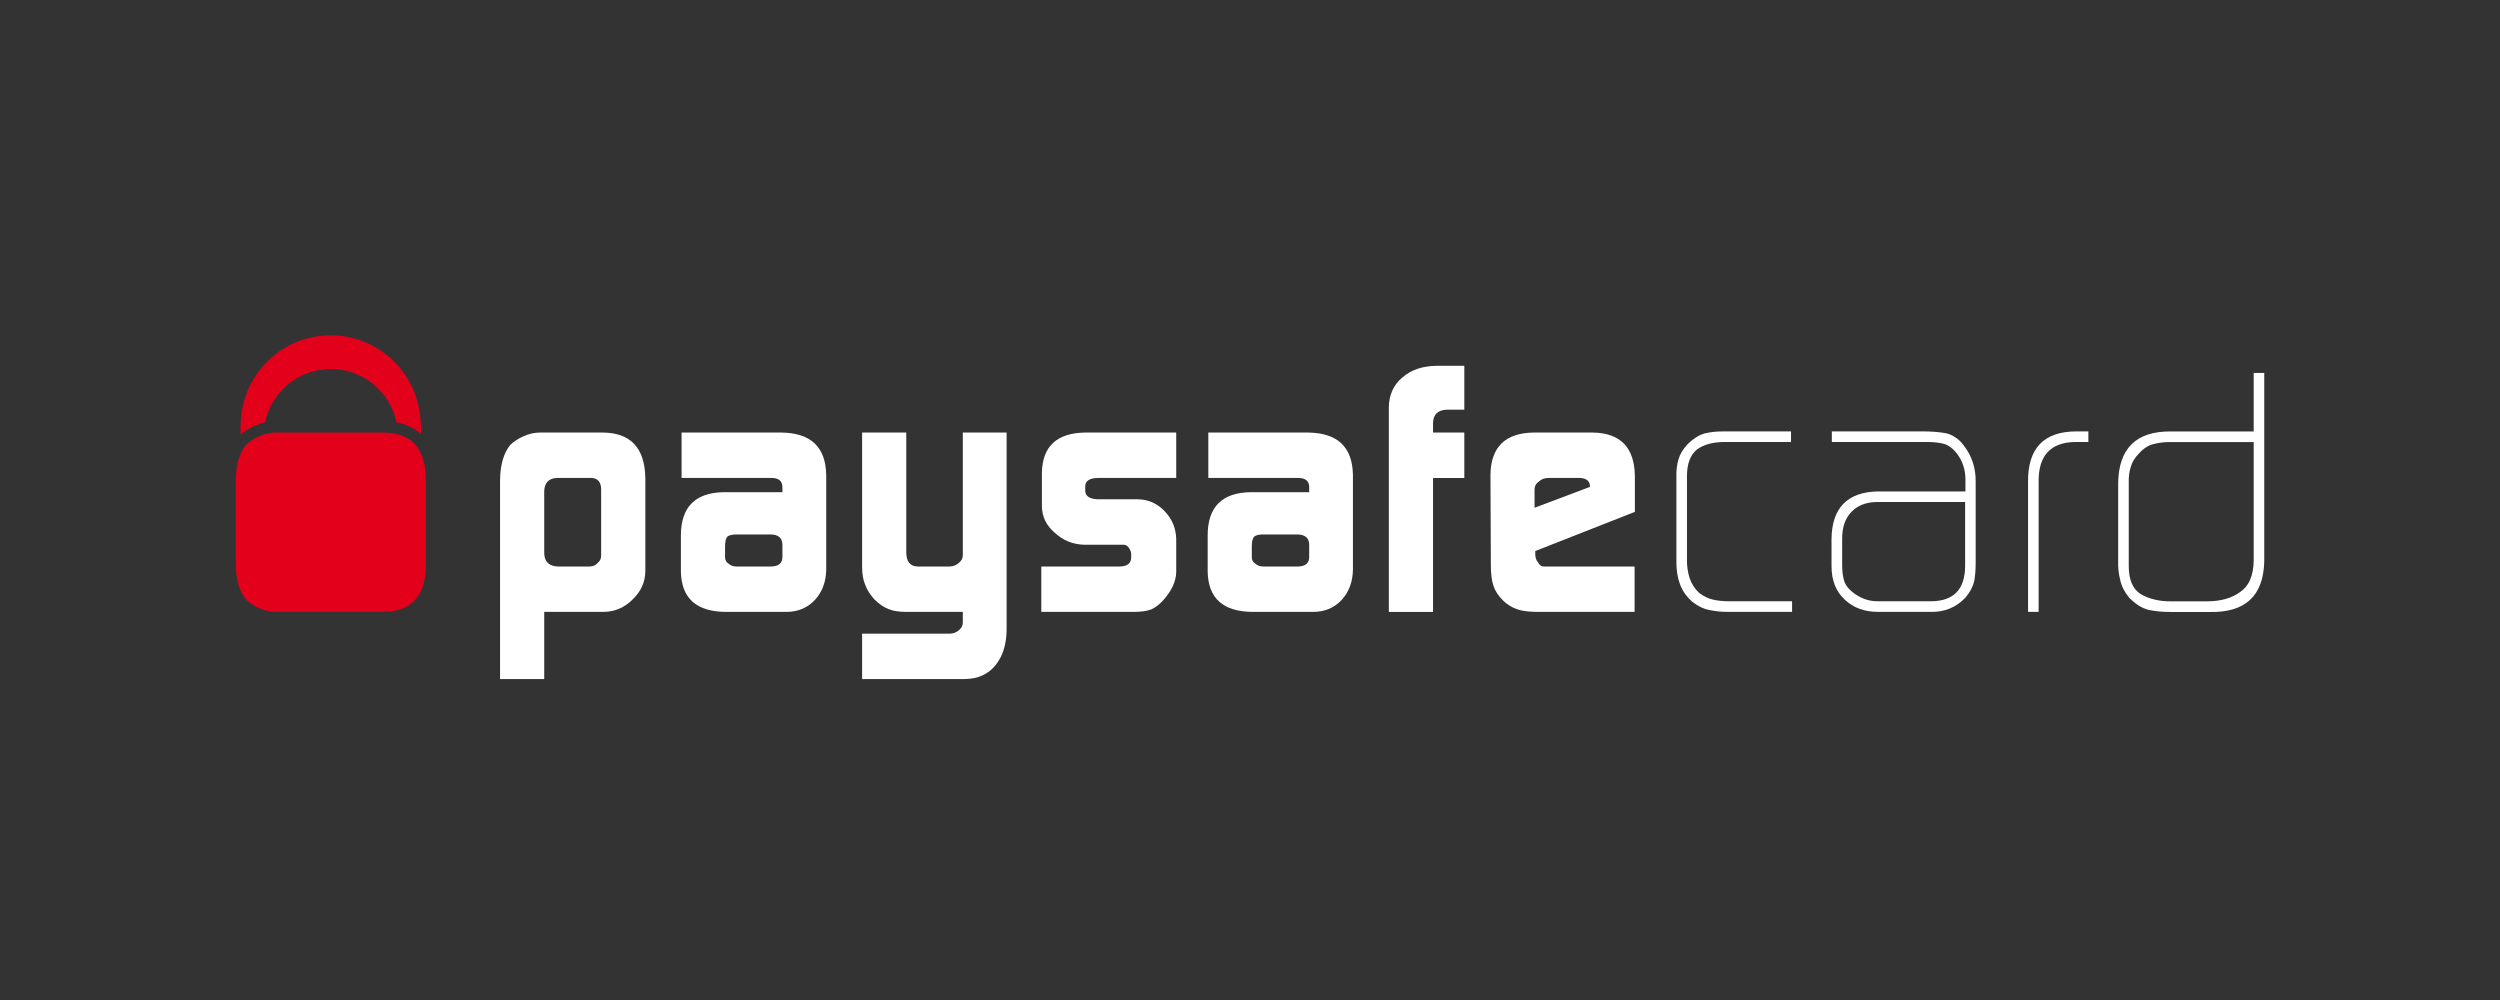
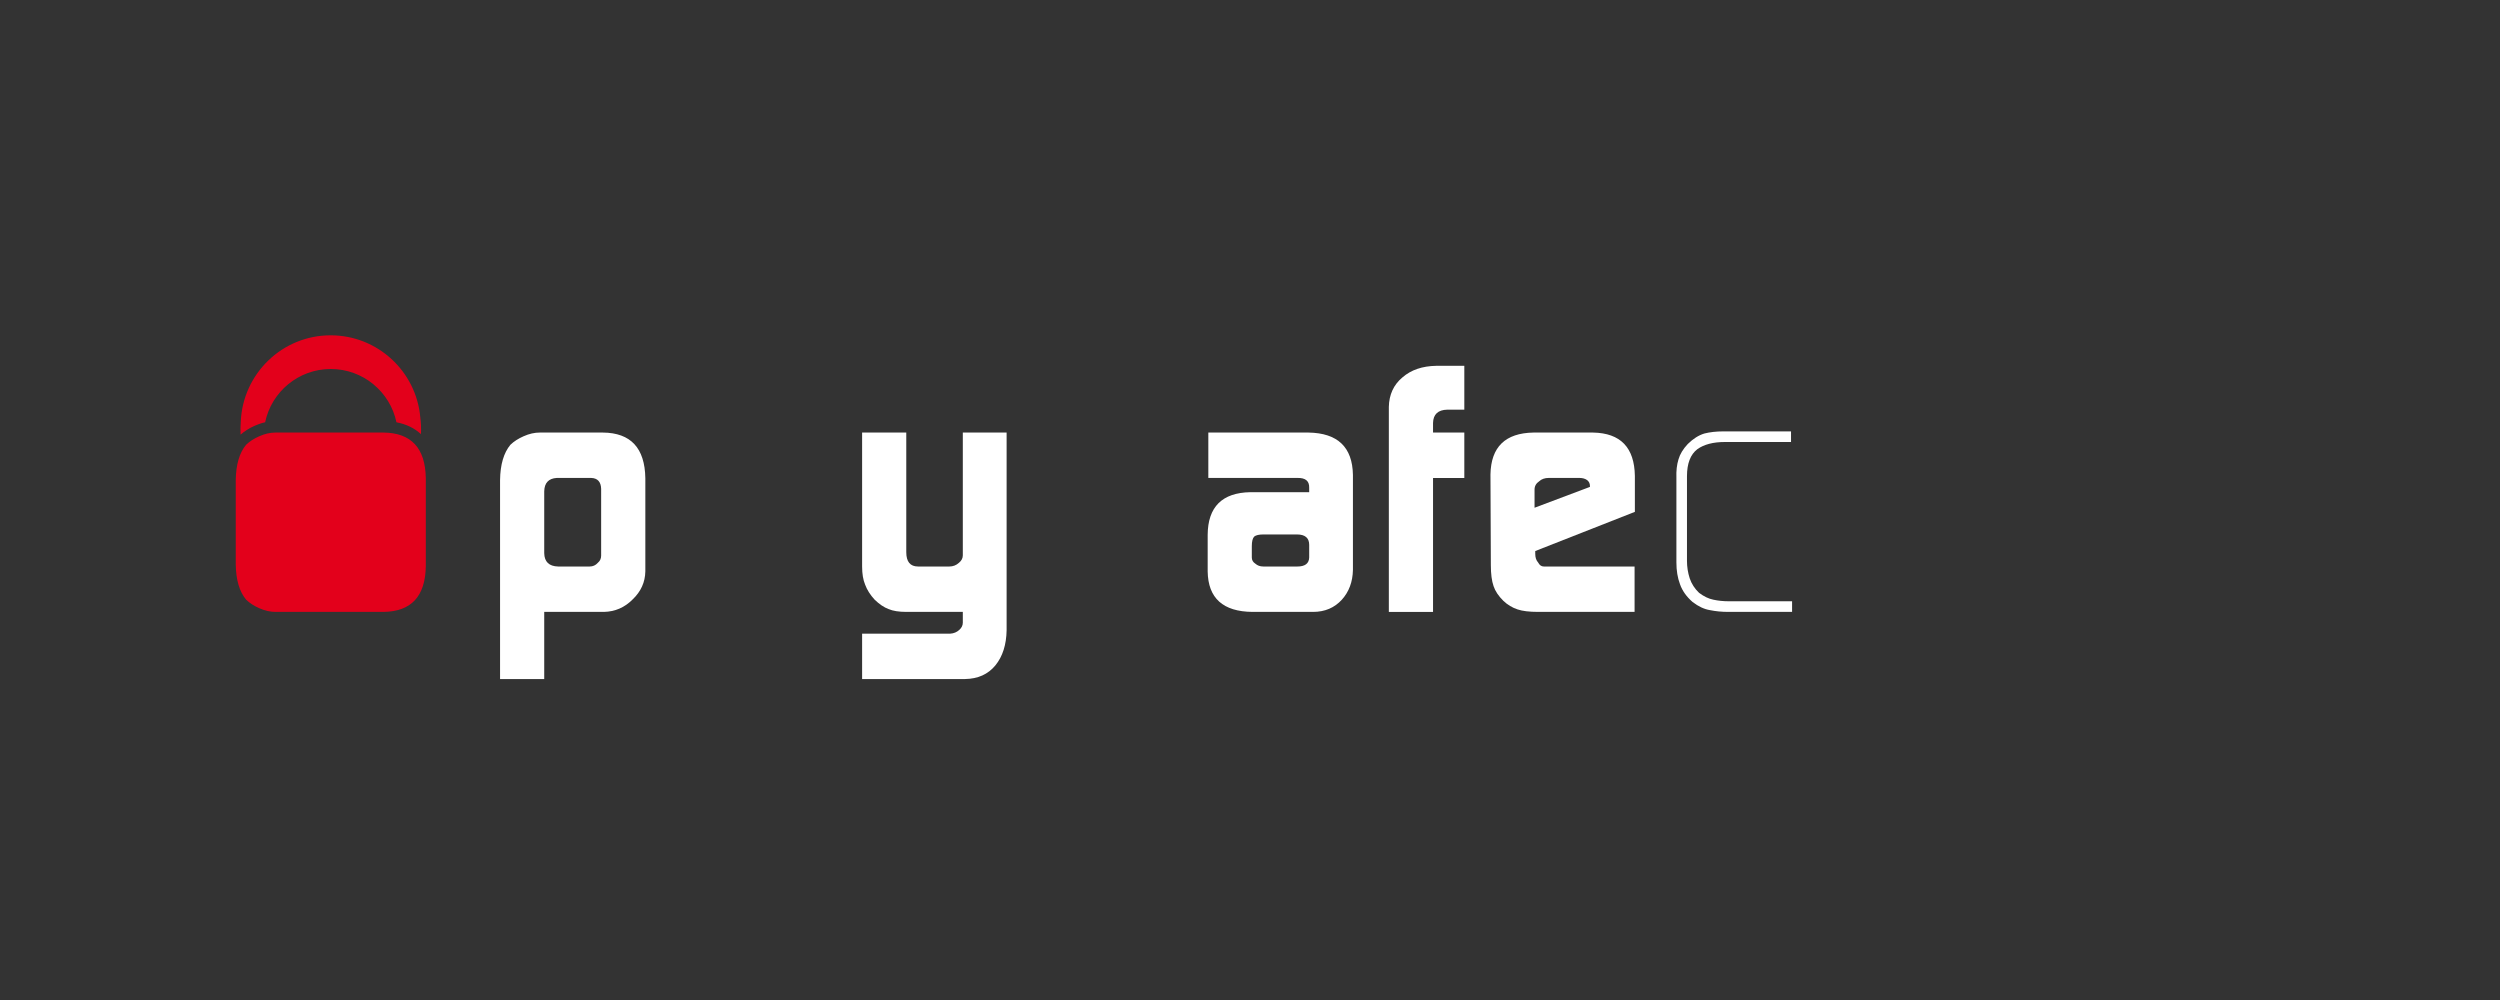
<svg xmlns="http://www.w3.org/2000/svg" width="220" height="88" viewBox="0 0 220 88" fill="none">
  <rect x="0" y="0" width="220" height="88" fill="#333333" stroke="none" />
  <path d="M52.901 43.017C52.881 42.398 52.59 42.079 52.023 42.058H48.996C48.279 42.102 47.909 42.495 47.892 43.234V48.679C47.909 49.442 48.318 49.831 49.114 49.853H51.888C52.176 49.853 52.416 49.746 52.607 49.528C52.806 49.364 52.901 49.153 52.901 48.892V43.017ZM44.005 42.245C44.025 40.882 44.328 39.847 44.917 39.139C45.225 38.843 45.611 38.594 46.08 38.389C46.568 38.171 47.04 38.065 47.498 38.065H53.054C55.505 38.086 56.751 39.426 56.79 42.089V50.285C56.772 51.23 56.402 52.05 55.686 52.736C54.977 53.458 54.131 53.825 53.146 53.847H47.892V59.755H44.005V42.245Z" fill="white" />
-   <path d="M63.807 49.062C63.807 49.29 63.912 49.471 64.117 49.606C64.3 49.768 64.531 49.853 64.823 49.853H67.808C68.483 49.853 68.833 49.592 68.853 49.062V47.948C68.853 47.339 68.497 47.032 67.779 47.032H64.823C64.433 47.032 64.165 47.097 64.015 47.219C63.876 47.363 63.807 47.648 63.807 48.071V49.062ZM68.853 42.921C68.873 42.324 68.525 42.039 67.807 42.058H59.979V38.065H68.793C71.36 38.107 72.663 39.347 72.707 41.796V50.149C72.685 51.205 72.362 52.076 71.734 52.769C71.078 53.486 70.231 53.847 69.194 53.847H63.867C61.274 53.825 59.959 52.641 59.919 50.287V47.065C59.939 44.605 61.196 43.355 63.683 43.312H68.853V42.921Z" fill="white" />
  <path d="M83.623 55.762C83.931 55.743 84.198 55.632 84.415 55.434C84.623 55.248 84.728 55.036 84.728 54.794V53.847H79.752C79.103 53.847 78.584 53.764 78.197 53.599C77.787 53.449 77.38 53.17 76.97 52.773C76.581 52.352 76.302 51.912 76.132 51.452C75.955 51.032 75.866 50.496 75.866 49.853V38.065H79.752V48.588C79.752 49.432 80.096 49.853 80.793 49.853H83.537C83.864 49.853 84.147 49.746 84.385 49.528C84.614 49.343 84.728 49.123 84.728 48.866V38.065H88.582V55.456C88.56 56.742 88.23 57.773 87.594 58.554C86.948 59.336 86.065 59.735 84.938 59.755H75.866V55.762H83.623Z" fill="white" />
-   <path d="M91.635 49.853H98.56C99.194 49.831 99.523 49.578 99.543 49.091V48.732C99.543 48.628 99.511 48.513 99.45 48.389C99.296 48.087 99.106 47.938 98.88 47.938H95.446C94.427 47.917 93.558 47.566 92.827 46.889C92.088 46.263 91.709 45.493 91.687 44.59V41.612C91.727 39.289 92.99 38.107 95.476 38.065H103.508V42.058H96.703C95.904 42.058 95.502 42.303 95.502 42.791V43.178C95.502 43.684 95.913 43.938 96.732 43.938H100.155C101.068 43.959 101.845 44.308 102.493 44.989C103.147 45.675 103.487 46.491 103.508 47.439V50.351C103.487 51.17 103.108 51.986 102.38 52.801C102.025 53.201 101.662 53.476 101.298 53.631C100.923 53.774 100.412 53.847 99.76 53.847H91.635V49.853Z" fill="white" />
  <path d="M110.159 49.062C110.159 49.29 110.264 49.471 110.474 49.606C110.655 49.768 110.887 49.853 111.175 49.853H114.166C114.84 49.853 115.189 49.592 115.209 49.062V47.948C115.209 47.339 114.848 47.032 114.133 47.032H111.175C110.787 47.032 110.519 47.097 110.37 47.219C110.231 47.363 110.159 47.648 110.159 48.071V49.062ZM115.209 42.921C115.226 42.324 114.878 42.039 114.159 42.058H106.333V38.065H115.15C117.714 38.107 119.018 39.347 119.058 41.796V50.149C119.037 51.205 118.711 52.076 118.087 52.769C117.435 53.486 116.588 53.847 115.55 53.847H110.218C107.627 53.825 106.311 52.641 106.275 50.287V47.065C106.292 44.605 107.548 43.355 110.037 43.312H115.209V42.921Z" fill="white" />
  <path d="M122.218 35.802C122.242 34.724 122.639 33.858 123.417 33.209C124.173 32.55 125.165 32.212 126.392 32.192H128.86V36.05H127.365C126.543 36.069 126.125 36.462 126.107 37.221V38.066H128.86V42.063H126.107V53.849H122.218V35.802Z" fill="white" />
  <path d="M139.914 42.847V42.754C139.914 42.549 139.831 42.374 139.664 42.245C139.482 42.119 139.261 42.058 138.995 42.058H136.289C135.942 42.058 135.662 42.155 135.446 42.354C135.177 42.538 135.04 42.781 135.04 43.08V44.682L139.914 42.847ZM135.102 48.491V48.74C135.102 49.059 135.185 49.313 135.354 49.497C135.476 49.733 135.64 49.853 135.859 49.853H143.843V53.847H135.354C134.58 53.847 133.976 53.774 133.549 53.629C133.083 53.476 132.664 53.225 132.298 52.876C131.871 52.453 131.58 52.023 131.434 51.58C131.274 51.118 131.195 50.506 131.195 49.743L131.161 41.751C131.204 39.336 132.465 38.107 134.944 38.065H140.184C142.604 38.107 143.83 39.379 143.869 41.887V45.044L135.102 48.491Z" fill="white" />
  <path d="M152.097 53.847C151.508 53.847 150.971 53.793 150.484 53.693C149.973 53.61 149.465 53.374 148.945 52.974C148.412 52.509 148.042 51.989 147.84 51.413C147.626 50.847 147.523 50.206 147.523 49.485V42.033C147.501 41.425 147.563 40.892 147.705 40.429C147.835 39.967 148.11 39.515 148.525 39.072C148.998 38.608 149.481 38.299 149.991 38.147C150.481 38.024 151.033 37.962 151.653 37.962H157.61V38.896H151.791C150.763 38.896 149.956 39.107 149.366 39.529C148.762 39.99 148.454 40.785 148.454 41.905V49.362C148.454 49.887 148.534 50.397 148.693 50.889C148.856 51.373 149.128 51.798 149.518 52.169C149.942 52.49 150.364 52.691 150.775 52.773C151.203 52.867 151.663 52.912 152.151 52.912H157.703V53.847H152.097Z" fill="white" />
-   <path d="M172.931 44.178H165.121C164.186 44.2 163.453 44.489 162.925 45.046C162.38 45.611 162.11 46.387 162.11 47.373V49.751C162.11 50.212 162.157 50.634 162.257 51.013C162.355 51.413 162.6 51.77 162.987 52.076C163.662 52.635 164.409 52.912 165.226 52.912H169.958C171.936 52.891 172.931 51.849 172.931 49.781V44.178ZM173.859 49.548C173.859 50.148 173.813 50.675 173.736 51.138C173.61 51.642 173.351 52.128 172.959 52.59C172.144 53.449 171.132 53.868 169.925 53.847H165.282C164.075 53.847 163.097 53.486 162.34 52.769C161.566 52.06 161.174 51.075 161.174 49.81V47.408C161.213 44.698 162.563 43.309 165.223 43.246H172.959V42.195C172.959 41.329 172.708 40.57 172.209 39.918C171.893 39.494 171.518 39.211 171.092 39.065C170.662 38.952 170.179 38.896 169.641 38.896H161.201V37.962H169.202C169.934 37.962 170.595 38.013 171.194 38.115C171.502 38.176 171.782 38.296 172.041 38.469C172.314 38.635 172.57 38.876 172.807 39.193C173.524 40.118 173.874 41.186 173.859 42.388V49.548Z" fill="white" />
-   <path d="M182.593 38.896C180.427 38.936 179.359 40.118 179.399 42.444V53.847H178.469V42.448C178.425 39.456 179.85 37.962 182.742 37.962H183.777V38.896H182.593Z" fill="white" />
-   <path d="M198.325 38.901H190.964C190.433 38.901 189.958 38.961 189.53 39.073C189.081 39.174 188.648 39.446 188.243 39.889C187.854 40.292 187.61 40.692 187.508 41.092C187.372 41.495 187.31 41.979 187.331 42.543V49.813C187.331 51.022 187.682 51.844 188.391 52.286C188.742 52.491 189.126 52.645 189.557 52.748C189.987 52.862 190.466 52.918 190.993 52.918H194.212C195.414 52.918 196.398 52.642 197.153 52.084C197.913 51.56 198.299 50.656 198.325 49.368V38.901ZM199.254 49.432C199.172 52.441 197.58 53.916 194.478 53.854H191.027C190.299 53.854 189.647 53.79 189.071 53.669C188.477 53.516 187.91 53.154 187.363 52.59C186.952 52.084 186.687 51.571 186.582 51.047C186.439 50.523 186.377 49.94 186.399 49.303V42.519C186.439 39.463 187.978 37.944 191.02 37.967H198.325V32.816H199.254V49.432Z" fill="white" />
  <path d="M22.415 37.466C22.72 37.331 23.025 37.226 23.331 37.16C23.892 34.481 26.264 32.472 29.108 32.472C31.954 32.472 34.328 34.484 34.888 37.162C35.761 37.328 36.483 37.681 37.046 38.207C37.069 37.693 37.048 37.197 36.987 36.731C36.627 32.684 33.234 29.508 29.096 29.508C24.836 29.508 21.368 32.884 21.188 37.105C21.163 37.469 21.155 37.849 21.169 38.246C21.526 37.944 21.935 37.674 22.415 37.466Z" fill="#E3001B" />
  <path d="M33.733 38.065H24.24C23.783 38.065 23.31 38.171 22.822 38.389C22.352 38.594 21.966 38.843 21.657 39.139C21.069 39.847 20.767 40.882 20.746 42.245V49.665C20.767 51.031 21.069 52.065 21.657 52.769C21.966 53.07 22.352 53.318 22.822 53.525C23.31 53.739 23.783 53.847 24.24 53.847H33.733C36.185 53.825 37.432 52.48 37.471 49.821V42.089C37.432 39.426 36.185 38.086 33.733 38.065Z" fill="#E3001B" />
</svg>